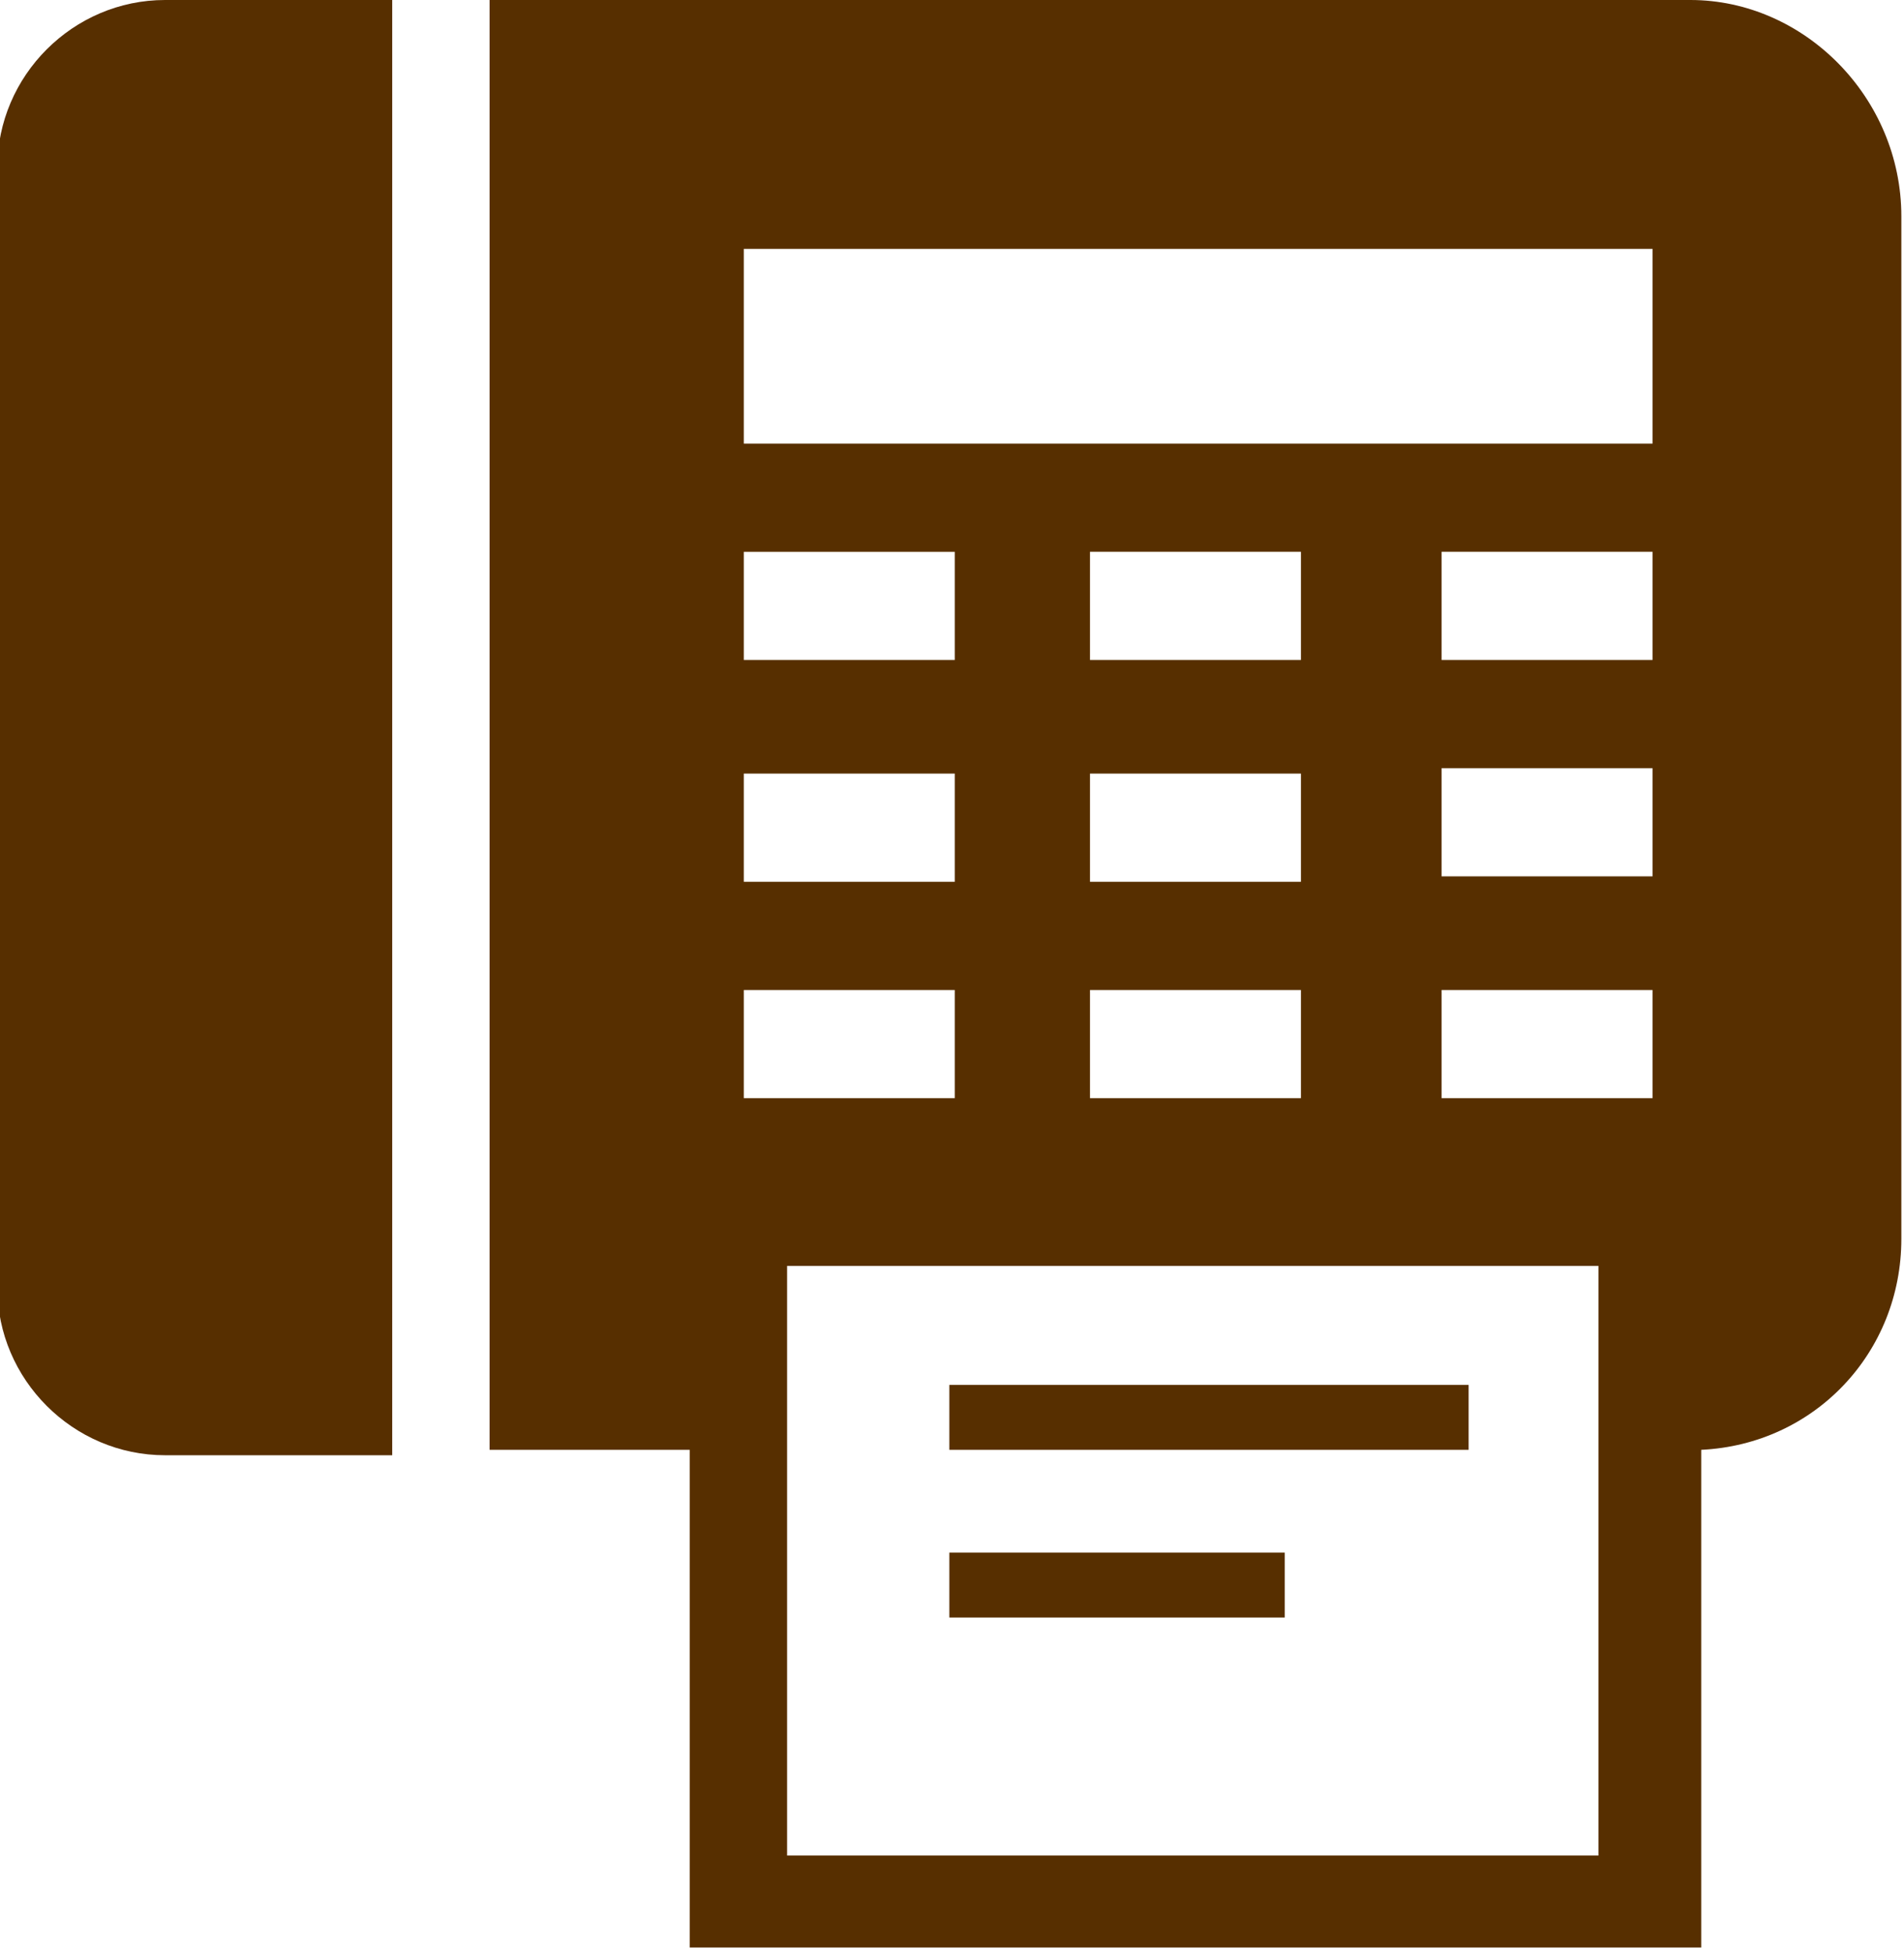
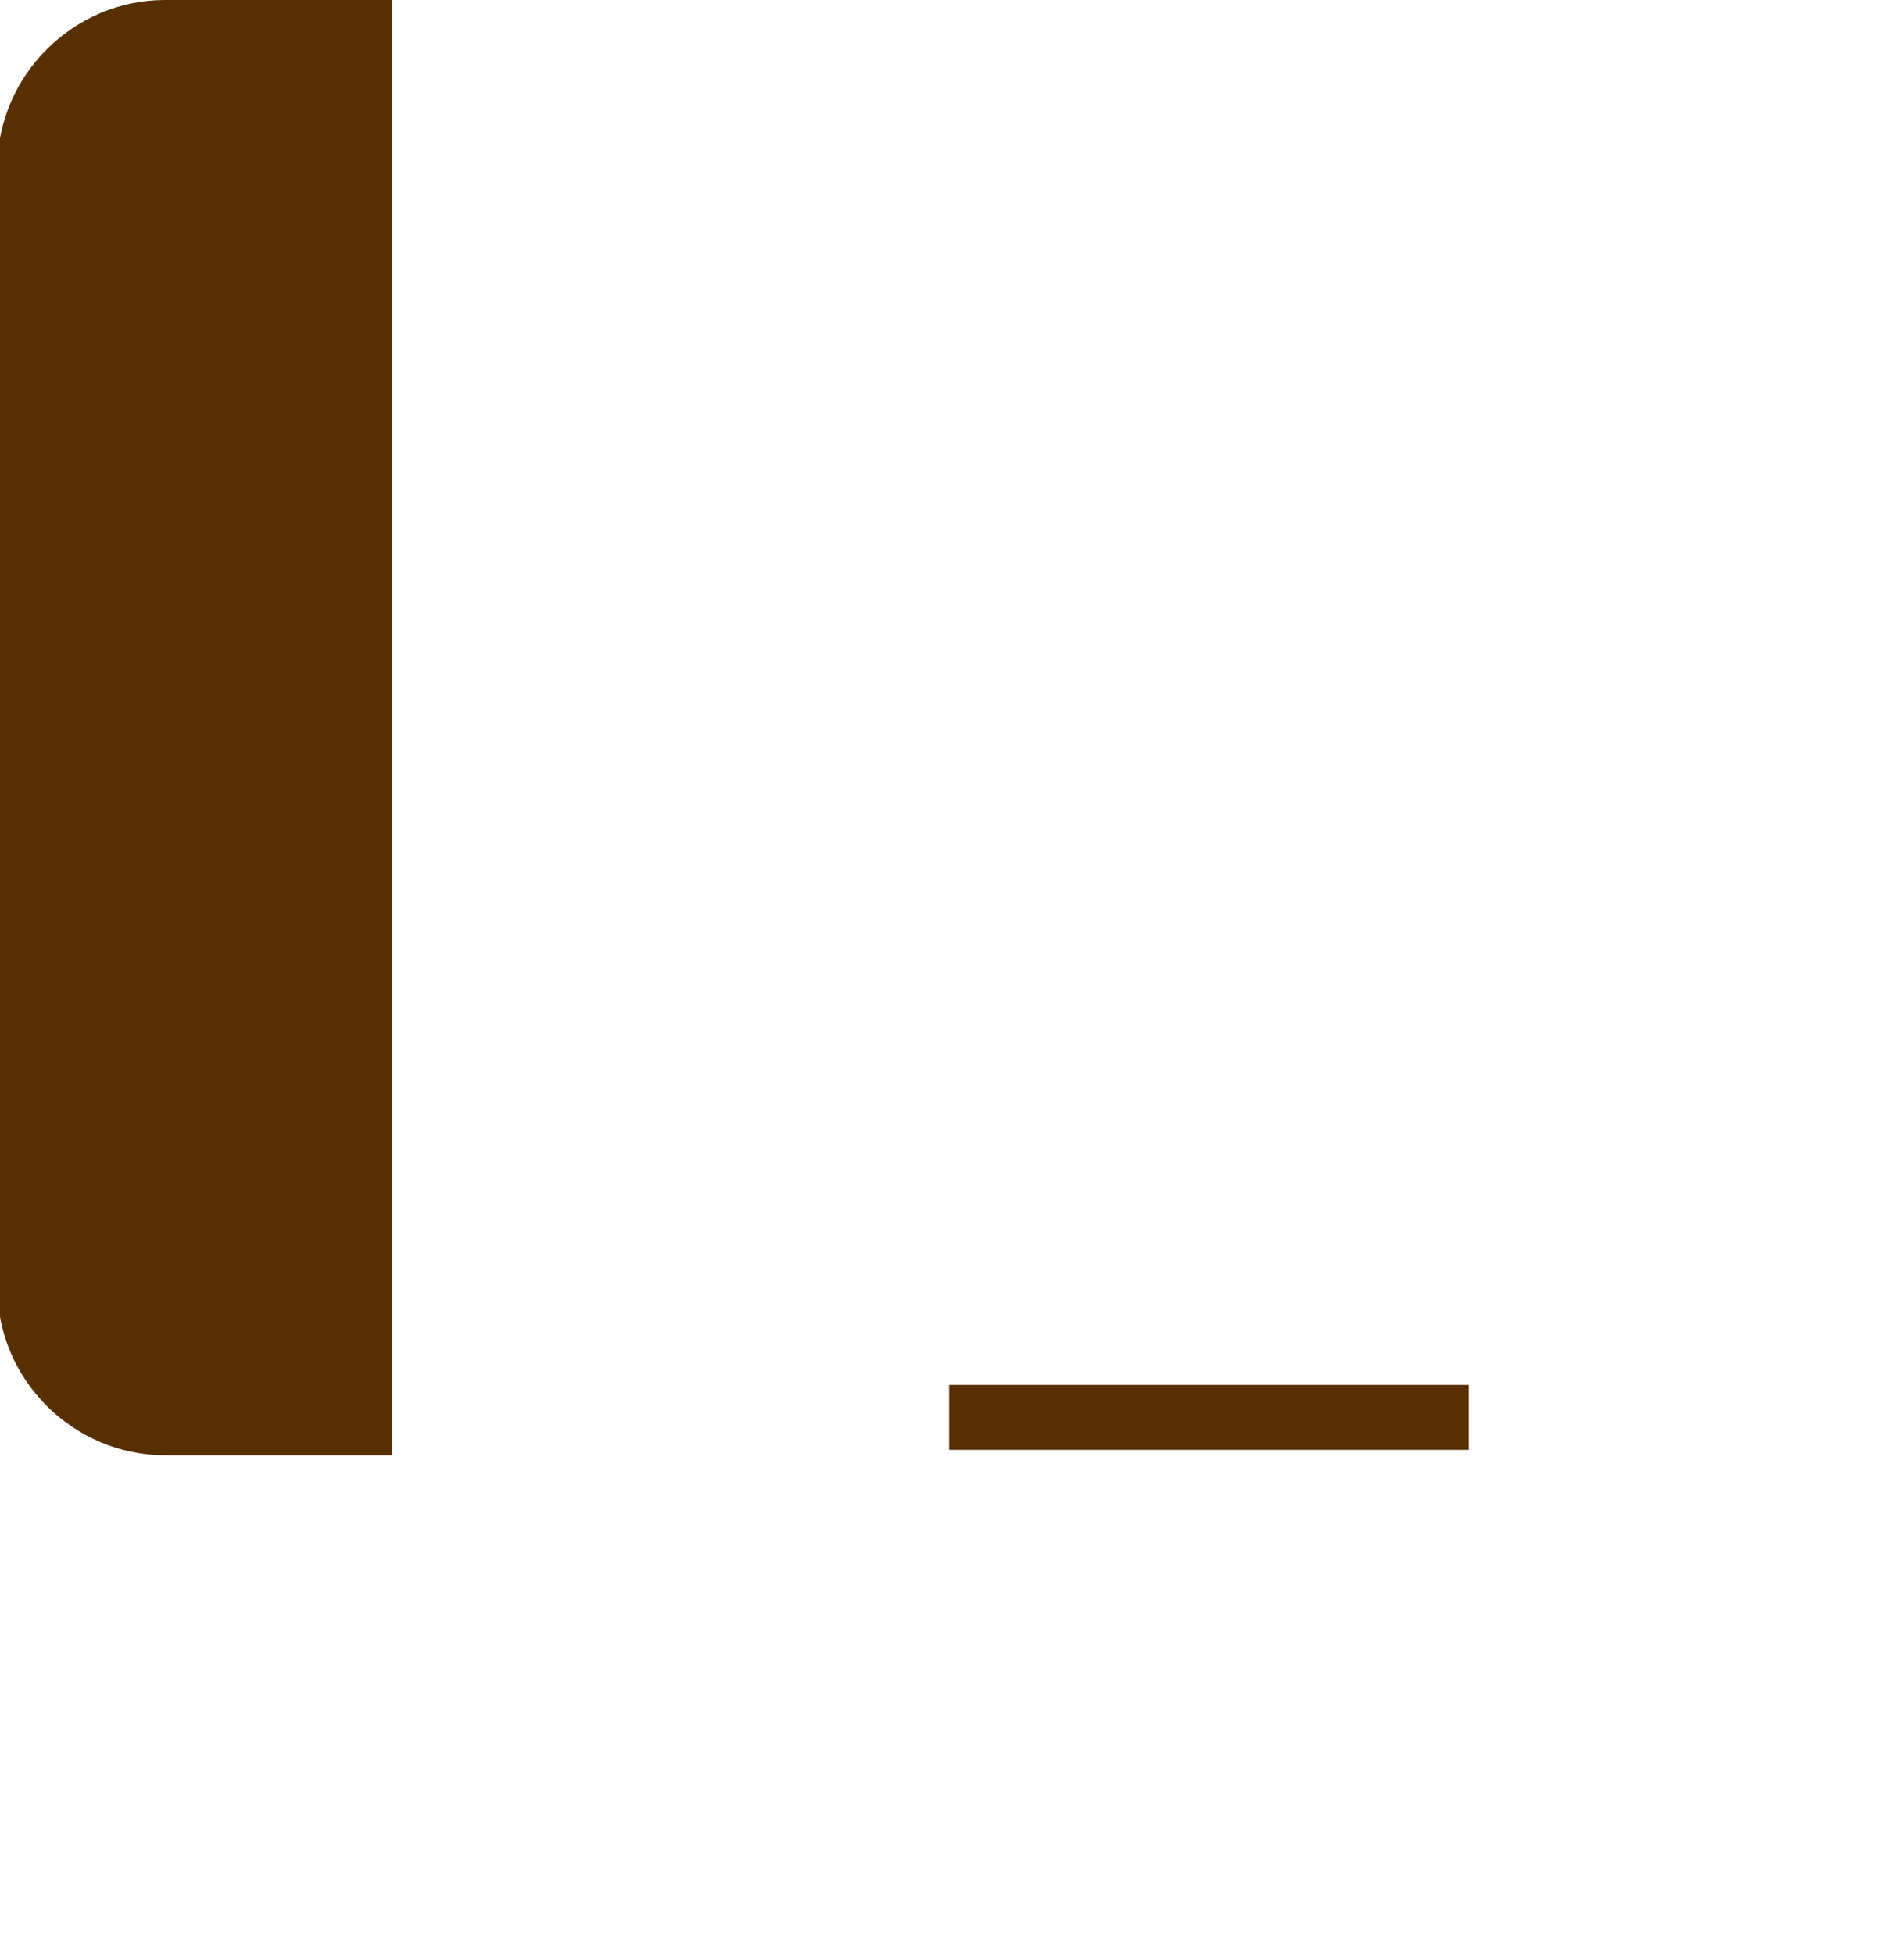
<svg xmlns="http://www.w3.org/2000/svg" version="1.1" id="レイヤー_1" x="0px" y="0px" viewBox="0 0 35.2 36.1" style="enable-background:new 0 0 35.2 36.1;" xml:space="preserve">
  <style type="text/css">
	.st0{fill:#572F00;}
</style>
  <g transform="translate(-6.549)">
    <path class="st0" d="M6.5,3.1v20.7c0,1.7,1.4,3.1,3.1,3.1c0,0,0,0,0,0h4.2V0H9.6C7.9,0,6.5,1.4,6.5,3.1C6.5,3.1,6.5,3.1,6.5,3.1z" />
-     <path class="st0" d="M37.8,0H15.6v26.8h3.7v9.2H38v-9.2c2.1-0.1,3.7-1.8,3.7-3.9V4C41.7,1.8,39.9,0,37.8,0C37.8,0,37.8,0,37.8,0z    M20.3,10.2h3.9v2h-3.9V10.2z M20.3,14.3h3.9v2h-3.9V14.3z M20.3,18.3h3.9v2h-3.9C20.3,20.3,20.3,18.3,20.3,18.3z M36.1,34.3h-15   V23.4h15V34.3z M30.6,14.3v2h-3.9v-2H30.6z M26.7,12.2v-2h3.9v2H26.7z M30.6,18.3v2h-3.9v-2L30.6,18.3z M37.1,20.3h-3.9v-2h3.9   C37.1,18.3,37.1,20.3,37.1,20.3z M37.1,16.2h-3.9v-2h3.9V16.2L37.1,16.2z M37.1,12.2h-3.9v-2h3.9V12.2z M37.1,8.2H20.3V4.6h16.8   V8.2z" />
    <rect x="24.1" y="25.6" class="st0" width="9.6" height="1.2" />
-     <rect x="24.1" y="28.7" class="st0" width="6.2" height="1.2" />
  </g>
</svg>